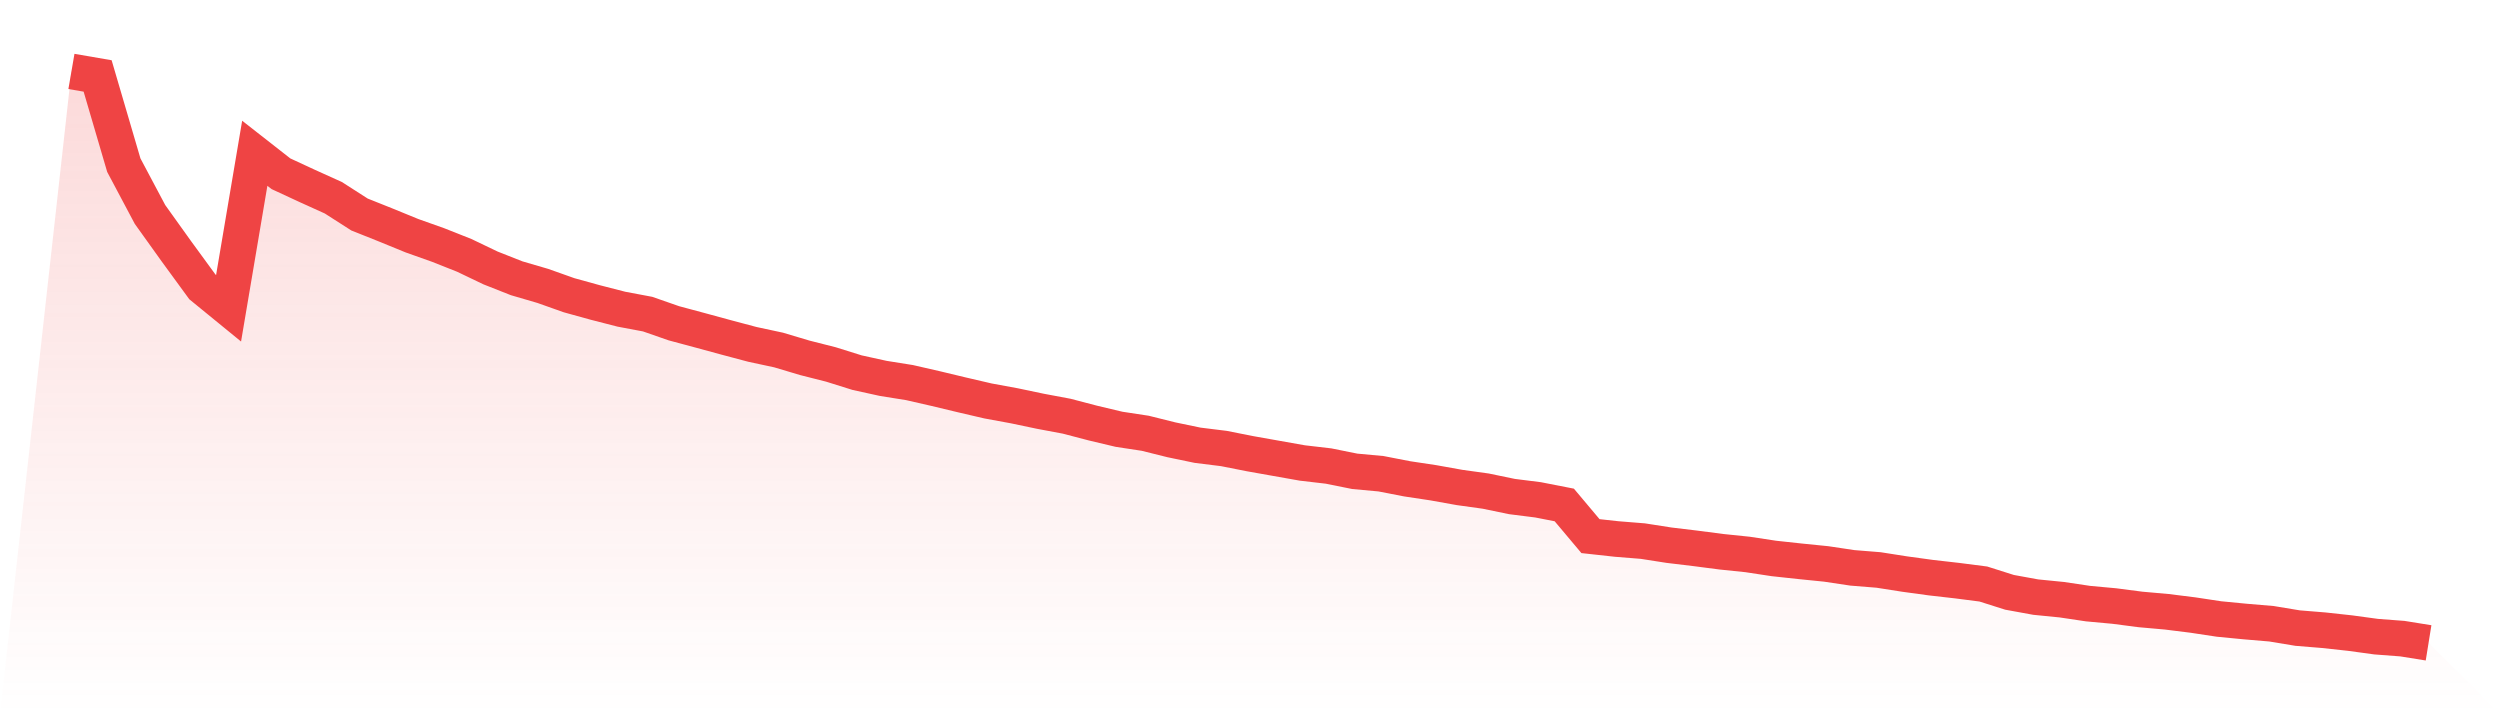
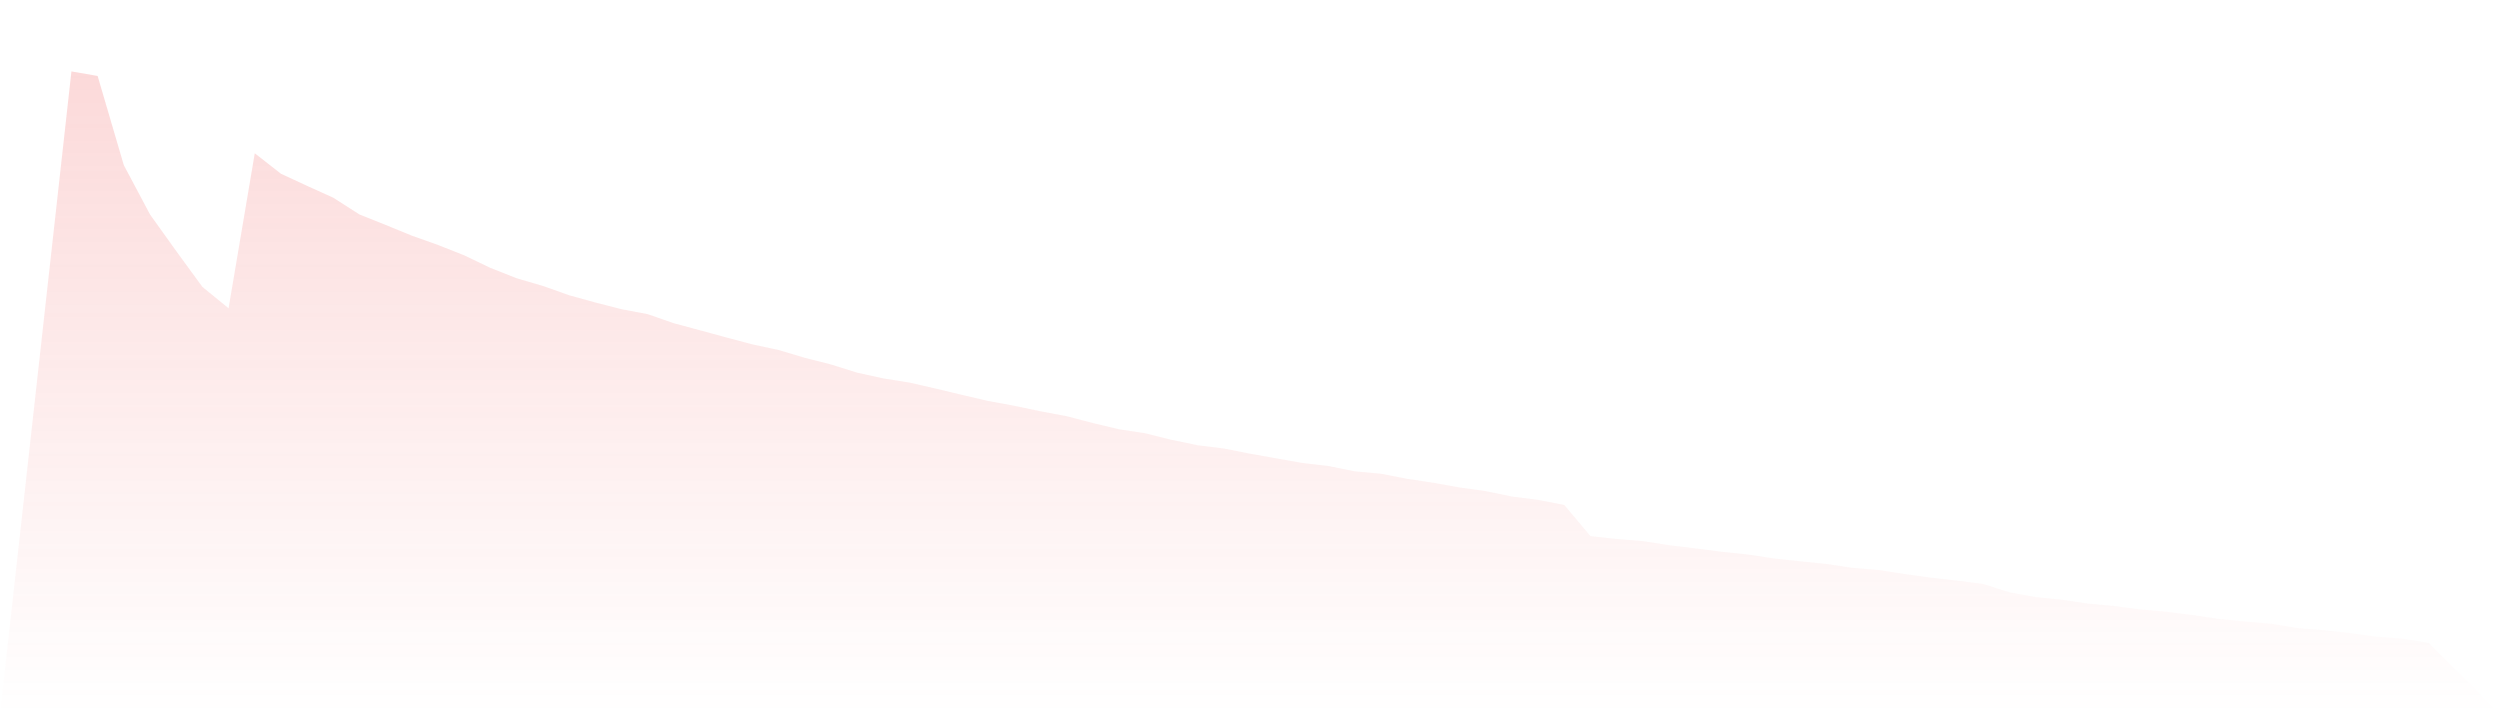
<svg xmlns="http://www.w3.org/2000/svg" viewBox="0 0 140 40">
  <defs>
    <linearGradient id="gradient" x1="0" x2="0" y1="0" y2="1">
      <stop offset="0%" stop-color="#ef4444" stop-opacity="0.2" />
      <stop offset="100%" stop-color="#ef4444" stop-opacity="0" />
    </linearGradient>
  </defs>
  <path d="M4,4 L4,4 L5.467,4.253 L6.933,9.248 L8.4,12.009 L9.867,14.058 L11.333,16.065 L12.8,17.263 L14.267,8.583 L15.733,9.73 L17.2,10.41 L18.667,11.074 L20.133,12.013 L21.6,12.599 L23.067,13.199 L24.533,13.72 L26,14.301 L27.467,15.004 L28.933,15.583 L30.4,16.012 L31.867,16.533 L33.333,16.938 L34.8,17.315 L36.267,17.591 L37.733,18.102 L39.2,18.496 L40.667,18.895 L42.133,19.285 L43.6,19.6 L45.067,20.038 L46.533,20.41 L48,20.869 L49.467,21.191 L50.933,21.425 L52.4,21.761 L53.867,22.113 L55.333,22.454 L56.8,22.724 L58.267,23.032 L59.733,23.307 L61.2,23.691 L62.667,24.04 L64.133,24.263 L65.6,24.629 L67.067,24.934 L68.533,25.116 L70,25.406 L71.467,25.667 L72.933,25.927 L74.4,26.098 L75.867,26.394 L77.333,26.529 L78.8,26.814 L80.267,27.035 L81.733,27.298 L83.2,27.502 L84.667,27.806 L86.133,27.991 L87.6,28.278 L89.067,30.023 L90.533,30.184 L92,30.302 L93.467,30.531 L94.933,30.707 L96.4,30.898 L97.867,31.05 L99.333,31.273 L100.8,31.432 L102.267,31.58 L103.733,31.8 L105.2,31.918 L106.667,32.148 L108.133,32.349 L109.6,32.516 L111.067,32.705 L112.533,33.17 L114,33.438 L115.467,33.584 L116.933,33.803 L118.4,33.938 L119.867,34.129 L121.333,34.259 L122.8,34.442 L124.267,34.664 L125.733,34.806 L127.2,34.93 L128.667,35.173 L130.133,35.293 L131.6,35.453 L133.067,35.653 L134.533,35.764 L136,36 L140,40 L0,40 z" fill="url(#gradient)" />
-   <path d="M4,4 L4,4 L5.467,4.253 L6.933,9.248 L8.4,12.009 L9.867,14.058 L11.333,16.065 L12.8,17.263 L14.267,8.583 L15.733,9.73 L17.2,10.41 L18.667,11.074 L20.133,12.013 L21.6,12.599 L23.067,13.199 L24.533,13.72 L26,14.301 L27.467,15.004 L28.933,15.583 L30.4,16.012 L31.867,16.533 L33.333,16.938 L34.8,17.315 L36.267,17.591 L37.733,18.102 L39.2,18.496 L40.667,18.895 L42.133,19.285 L43.6,19.6 L45.067,20.038 L46.533,20.41 L48,20.869 L49.467,21.191 L50.933,21.425 L52.4,21.761 L53.867,22.113 L55.333,22.454 L56.8,22.724 L58.267,23.032 L59.733,23.307 L61.2,23.691 L62.667,24.04 L64.133,24.263 L65.6,24.629 L67.067,24.934 L68.533,25.116 L70,25.406 L71.467,25.667 L72.933,25.927 L74.4,26.098 L75.867,26.394 L77.333,26.529 L78.8,26.814 L80.267,27.035 L81.733,27.298 L83.2,27.502 L84.667,27.806 L86.133,27.991 L87.6,28.278 L89.067,30.023 L90.533,30.184 L92,30.302 L93.467,30.531 L94.933,30.707 L96.4,30.898 L97.867,31.05 L99.333,31.273 L100.8,31.432 L102.267,31.58 L103.733,31.8 L105.2,31.918 L106.667,32.148 L108.133,32.349 L109.6,32.516 L111.067,32.705 L112.533,33.17 L114,33.438 L115.467,33.584 L116.933,33.803 L118.4,33.938 L119.867,34.129 L121.333,34.259 L122.8,34.442 L124.267,34.664 L125.733,34.806 L127.2,34.93 L128.667,35.173 L130.133,35.293 L131.6,35.453 L133.067,35.653 L134.533,35.764 L136,36" fill="none" stroke="#ef4444" stroke-width="2" />
</svg>